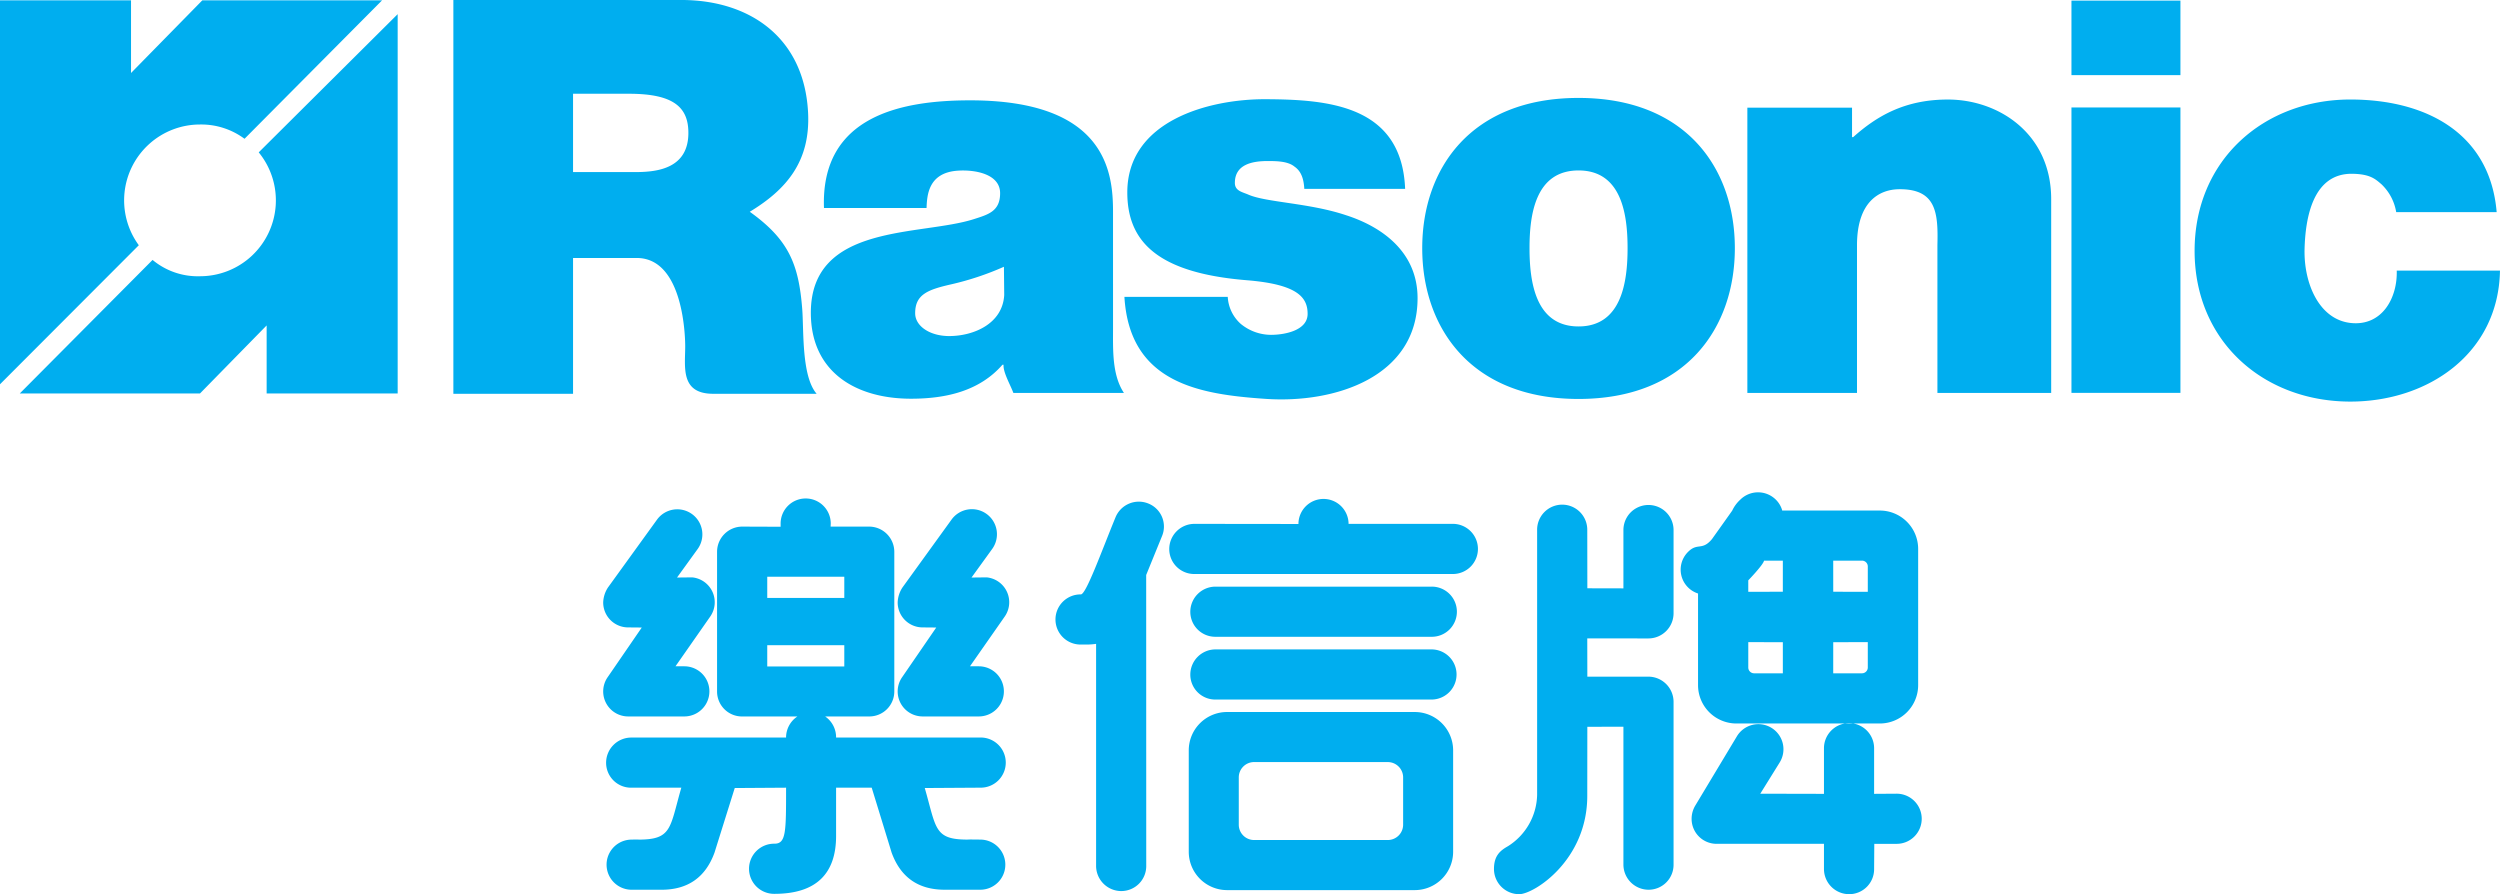
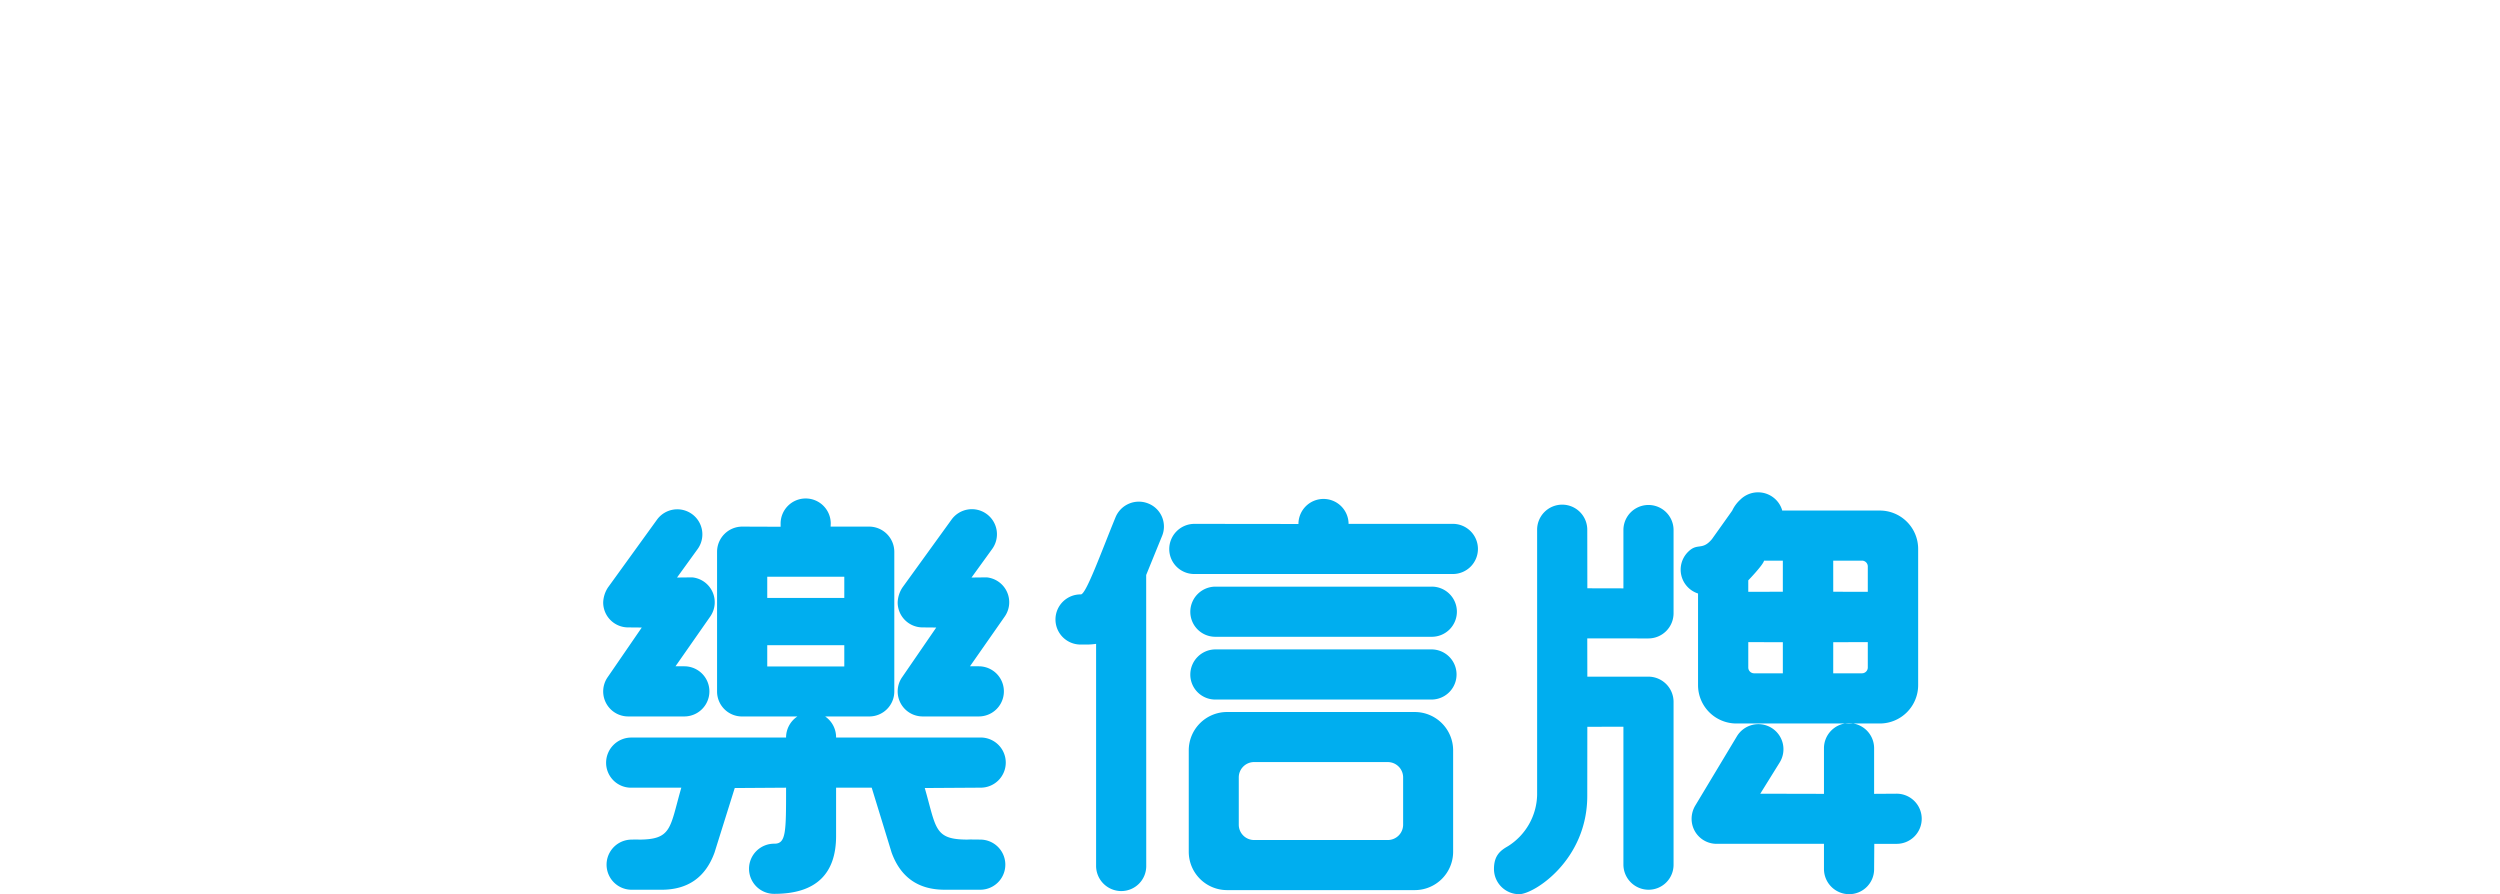
<svg xmlns="http://www.w3.org/2000/svg" viewBox="0 0 566.93 202.78" version="1.1" height="202.78" width="566.93">
  <defs>
    <style>.cls-1{fill:#00aeef;fill-rule:evenodd;}</style>
  </defs>
  <title>Rasonic_logo</title>
  <g transform="translate(0 -.657)" id="words">
-     <path d="m86.638 0.74h-40.765l-16.16 16.473v-16.473h-29.713v87.06l31.479-31.53a17.206 17.206 0 0 1 13.872-27.38 16.487 16.487 0 0 1 10.1 3.24zm-82.155 89.146h40.868l15.117-15.43v15.43h29.713v-86.019l-31.509 31.341a17.2 17.2 0 0 1-13.321 28.092 16 16 0 0 1-10.751-3.7zm561.69-41.126c-1.509-17.974-16.088-25.536-33.182-25.536-19.606 0-35.317 13.7-35.317 34.314s15.711 34.188 35.317 34.188c17.6 0 33.6-10.87 33.935-29.706h-23.414c0.2 6.094-3.243 12.579-10.316 11.892-7.3-0.71-10.808-9.042-10.584-16.867 0.191-6.678 1.741-17.135 10.868-16.978 4.045 0.07 5.217 1.219 6.593 2.4a11.229 11.229 0 0 1 3.317 6.295zm-247.53-5.27c-0.741-19-17.483-20.268-31.613-20.334-12.894-0.059-31.389 4.889-31.389 21.132 0 11.037 6.693 18.266 27.119 19.92 11.548 0.935 13.77 3.912 13.77 7.632s-5.088 4.75-8.312 4.75a10.843 10.843 0 0 1-6.822-2.462 8.818 8.818 0 0 1-2.975-6.147h-23.435c1.174 19.592 17.02 22.115 32.114 23.134 15.664 1.06 34.364-4.981 34.364-22.838 0-10.539-8.142-16.245-16.327-18.849-8.183-2.728-17.873-2.865-21.965-4.6-1.364-0.619-3.139-0.83-3.139-2.69 0-4.216 3.967-4.961 7.439-4.961 1.984 0 4.6 0.029 6.089 1.269 1.612 1.116 2.095 2.938 2.219 5.046zm-90.915 24.058c-0.365 6.571-7 9.319-12.48 9.319-4.38 0-7.715-2.254-7.715-5.174 0-4.259 2.847-5.347 8.2-6.563a65.292 65.292 0 0 0 11.93-3.978zm24.673-18.936c0-8.9-1.614-25.2-32.4-25.2-15.27 0-33.914 3.364-33.147 24.415h23.258c0.125-2.732 0.291-8.012 7.089-8.466 3.965-0.265 9.595 0.765 9.595 5.11 0 4.1-2.688 4.832-5.934 5.873-12.125 3.89-36.988 0.878-36.988 21.239 0 13.532 10.305 19.492 22.719 19.492 7.946 0 15.519-1.738 20.733-7.7h0.249c-0.125 1.737 1.607 4.655 2.228 6.393h25.077c-2.73-4.1-2.476-9.869-2.476-14.711zm143.85 41.156h24.865v-33.768c0.1-9.784 5.207-12.394 9.565-12.431 8.379-0.069 8.864 5.266 8.67 12.679v33.52h25.8v-43.963c0-14.792-11.867-22.575-23.426-22.575-9.82 0-16.15 3.777-21.486 8.531h-0.248v-6.693h-23.74zm-2.836-32.832c0-18.037-11.022-34.07-35.446-34.07s-35.446 16.034-35.446 34.07 11.023 34.194 35.446 34.194 35.446-16.157 35.446-34.194zm-24.327-7e-3c0 7.571-1.308 17.756-11.119 17.756s-11.118-10.185-11.118-17.756 1.308-17.618 11.118-17.618 11.119 10.048 11.119 17.618zm100.66 32.823h24.713v-64.724h-24.713zm24.713-88.952h-24.713v16.9h24.713zm-391.65 89.162h27.141v-30.8h14.434c10.732 0 11 18.268 11 20.031 0 4.642-1.147 10.671 6.172 10.765h23.632c-3.439-3.974-2.893-14.343-3.262-19.142-0.794-10.318-3.109-15.837-11.9-22.134 8.288-5.027 13.793-11.391 13.222-22.513-0.882-17.077-13.328-25.512-28.75-25.512h-51.689zm27.141-68.041h12.707c10.362 0 13.446 3.251 13.446 8.88 0 8-6.909 8.88-11.966 8.88h-14.187z" class="cls-1" />
    <path d="m204.66 133.87 11.089-15.336a5.686 5.686 0 1 1 9.193 6.692l-4.63 6.4 3.455-0.036a5.668 5.668 0 0 1 4.038 8.938l-7.843 11.227h2.01a5.686 5.686 0 1 1-8e-3 11.372h-12.682a5.669 5.669 0 0 1-4.687-8.924l7.72-11.24-3.033-0.027a5.659 5.659 0 0 1-5.715-5.652 6.57 6.57 0 0 1 1.093-3.414zm-66.782 0 11.088-15.336a5.686 5.686 0 1 1 9.194 6.692l-4.63 6.4 3.455-0.036a5.668 5.668 0 0 1 4.038 8.938l-7.842 11.227h2.009a5.686 5.686 0 1 1-8e-3 11.372h-12.68a5.669 5.669 0 0 1-4.687-8.924l7.72-11.24-3.033-0.027a5.659 5.659 0 0 1-5.715-5.652 6.57 6.57 0 0 1 1.091-3.414zm71.834 45.489c2.64 9.163 2.1 11.694 9.711 11.694 0-0.045 2.877 0 2.877 0a5.685 5.685 0 1 1-9e-3 11.37h-8.075c-6.032 0-10.018-2.872-12.037-8.465 0-0.033-4.5-14.677-4.5-14.677h-8.077v10.95c0 8.465-4.426 13.124-13.977 13.124a5.686 5.686 0 1 1-9e-3 -11.371c2.649 0 2.644-2.607 2.644-12.7l-11.643 0.078s-4.563 14.566-4.57 14.6c-2.018 5.593-6 8.465-12.035 8.465h-6.769a5.685 5.685 0 1 1-9e-3 -11.37s1.57-0.045 1.57 0c7.615 0 7.058-2.609 9.7-11.772h-11.342a5.658 5.658 0 0 1-5.714-5.651 5.719 5.719 0 0 1 5.719-5.72h35.091a5.734 5.734 0 0 1 2.567-4.781h-12.5a5.659 5.659 0 0 1-5.714-5.653v-31.684a5.719 5.719 0 0 1 5.718-5.719l8.693 0.033v-0.733a5.685 5.685 0 1 1 11.37 9e-3l-0.032 0.691h8.725a5.726 5.726 0 0 1 5.718 5.728v31.671a5.67 5.67 0 0 1-5.727 5.653h-9.961a5.7 5.7 0 0 1 2.486 4.778h32.721a5.686 5.686 0 1 1-8e-3 11.371zm-35.721-47.914h17.472v4.814h-17.472zm0 15.531h17.472v4.814h-17.472zm230.24-30.541h22.053a8.7 8.7 0 0 1 8.7 8.7v30.89a8.7 8.7 0 0 1-8.7 8.7h-32.515a8.7 8.7 0 0 1-8.7-8.7v-20.778a5.679 5.679 0 0 1-2.25-9.45c2.15-2.151 3.161-0.176 5.413-2.895 0 0 4.59-6.441 4.581-6.445a7.908 7.908 0 0 1 1.824-2.479 5.717 5.717 0 0 1 8.086 0 5.6 5.6 0 0 1 1.452 2.494zm11.492 11.36h6.475a1.32 1.32 0 0 1 1.365 1.27v5.8l-7.836-0.017zm0 25.549h6.475a1.321 1.321 0 0 0 1.365-1.27v-5.8l-7.836 0.017zm-11.425-25.548h-4.264c-0.155 0.931-3.573 4.467-3.573 4.467v2.6l7.837-0.017zm0 25.549h-6.471a1.321 1.321 0 0 1-1.366-1.27v-5.8l7.837 0.017zm-30.5-7.907-13.85-0.015 0.017 8.68h13.837a5.723 5.723 0 0 1 5.715 5.727v36.879a5.659 5.659 0 0 1-5.653 5.715 5.719 5.719 0 0 1-5.719-5.719v-31.247l-8.182 0.015-0.015 15.678c0 14.6-12.1 22.282-15.437 22.282a5.719 5.719 0 0 1-5.719-5.719c0-2.978 1.37-4.144 3.156-5.153a14.1 14.1 0 0 0 6.629-11.649v-60.057a5.686 5.686 0 1 1 11.371 0.01l0.017 13.2 8.18 0.019v-13.23a5.686 5.686 0 1 1 11.372 0.01v18.857a5.716 5.716 0 0 1-5.719 5.716zm25.383 35.209 14.444 0.033v-10.276a5.686 5.686 0 1 1 11.371 8e-3v10.267l5.039-0.033a5.686 5.686 0 1 1-9e-3 11.371h-4.989l-0.041 5.7a5.659 5.659 0 0 1-5.652 5.715 5.718 5.718 0 0 1-5.719-5.719v-5.7h-24.3a5.658 5.658 0 0 1-5.715-5.652 5.842 5.842 0 0 1 0.818-3l9.418-15.674a5.686 5.686 0 1 1 9.742 5.865zm-74.566-21.351h-48.972a5.659 5.659 0 0 1-5.714-5.652 5.719 5.719 0 0 1 5.717-5.72h48.979a5.686 5.686 0 1 1-0.01 11.372zm0-14.235h-48.972a5.659 5.659 0 0 1-5.714-5.652 5.718 5.718 0 0 1 5.717-5.719h48.979a5.686 5.686 0 1 1-0.01 11.371zm-18.772-25.606h23.555a5.686 5.686 0 1 1-9e-3 11.371h-58.522a5.658 5.658 0 0 1-5.714-5.652 5.719 5.719 0 0 1 5.717-5.719l23.58 0.028a5.685 5.685 0 1 1 11.37 9e-3zm-27.567 42.668h42.554a8.7 8.7 0 0 1 8.7 8.7v22.986a8.7 8.7 0 0 1-8.7 8.7h-42.554a8.7 8.7 0 0 1-8.7-8.7v-22.992a8.7 8.7 0 0 1 8.7-8.697zm6.119 11.353h30.315a3.478 3.478 0 0 1 3.48 3.479v10.716a3.478 3.478 0 0 1-3.48 3.479h-30.312a3.479 3.479 0 0 1-3.479-3.479v-10.719a3.479 3.479 0 0 1 3.479-3.479zm-24.473-42.429c1.726-4.242 3.6-8.841 3.6-8.841a5.617 5.617 0 0 0-3.122-7.369 5.72 5.72 0 0 0-7.445 3.16c-3.274 8-6.672 17.455-7.846 17.455a5.686 5.686 0 1 0 0.01 11.371h1.32a14.389 14.389 0 0 0 2.125-0.158v50.341a5.718 5.718 0 0 0 5.719 5.719 5.659 5.659 0 0 0 5.652-5.714z" class="cls-1" />
  </g>
</svg>